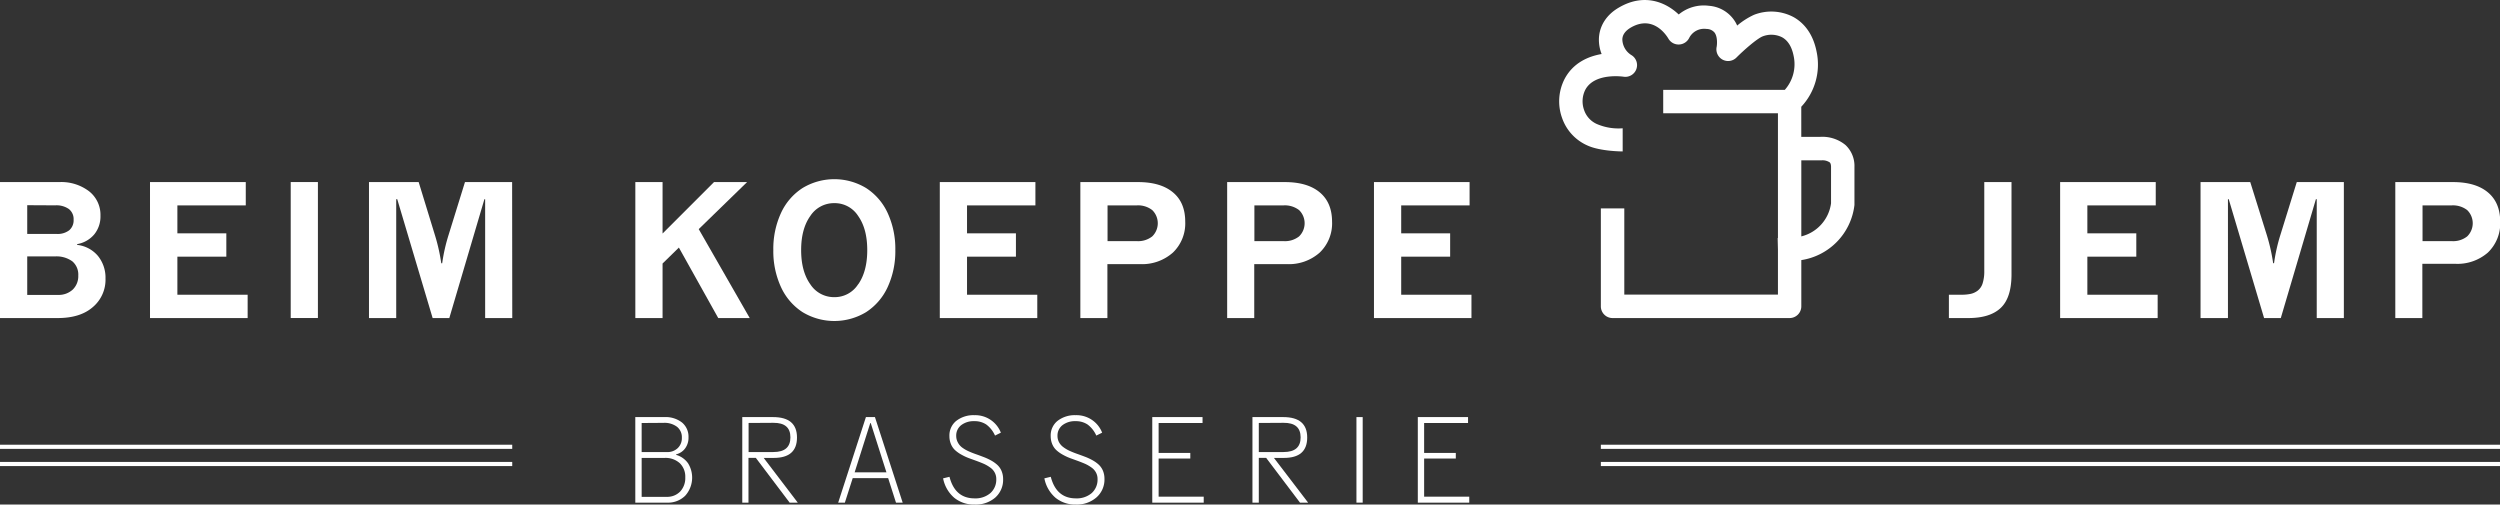
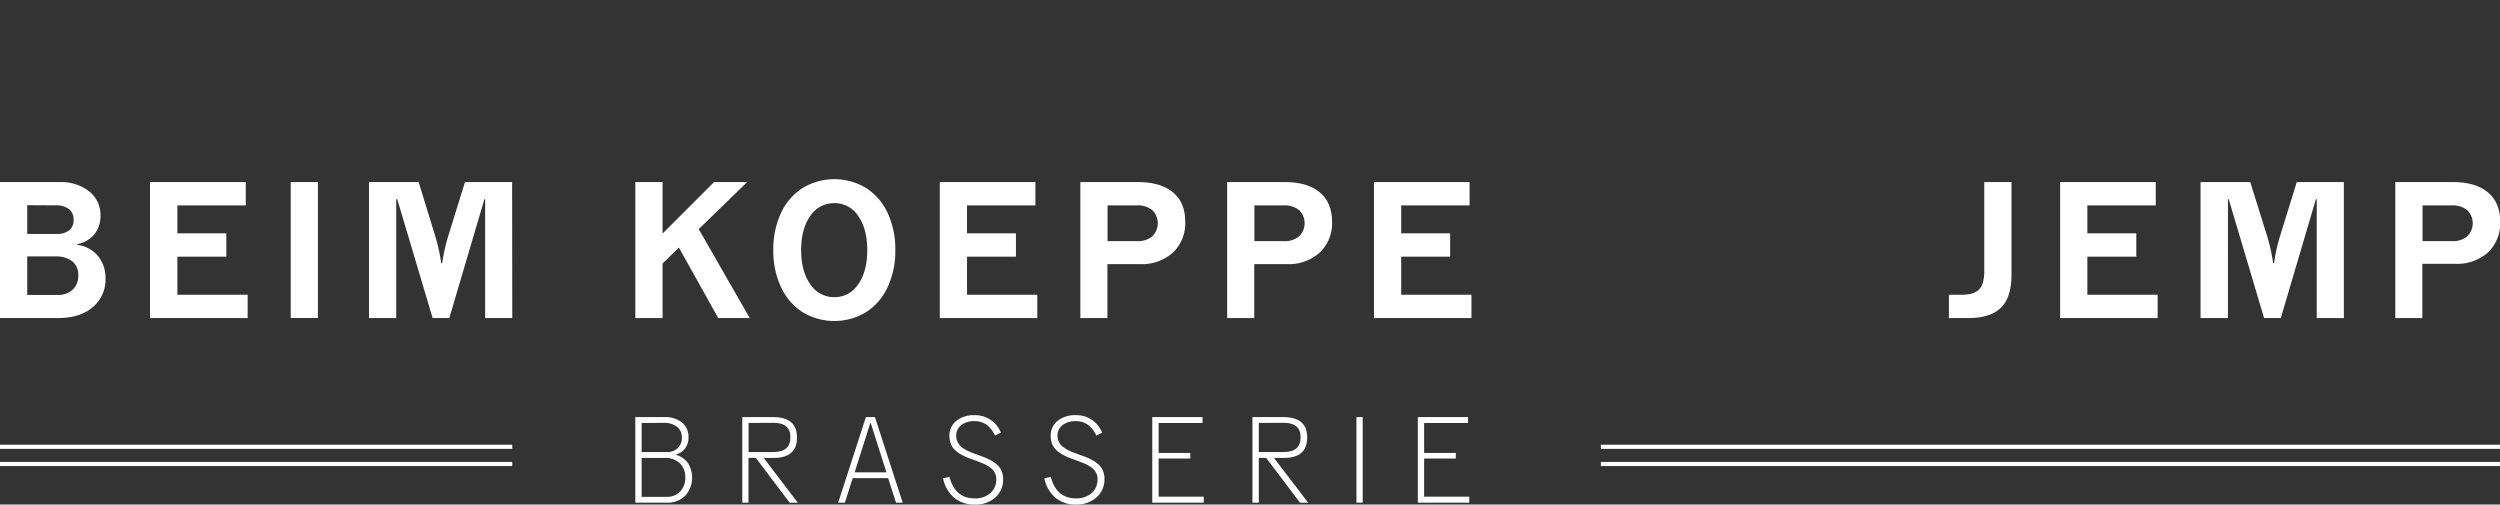
<svg xmlns="http://www.w3.org/2000/svg" id="Ebene_1" data-name="Ebene 1" viewBox="0 0 680.31 137.29">
  <rect x="0" y="0" width="680.31" height="137.29" fill="#333333" stroke="none" />
  <defs>
    <style>.cls-1{fill:#fff;}</style>
  </defs>
  <path class="cls-1" d="M41.52,71.92A7.72,7.72,0,0,1,39.83,77a7.81,7.81,0,0,1-4.66,2.65v.21a8.64,8.64,0,0,1,5.66,3A9.38,9.38,0,0,1,42.89,89a9.75,9.75,0,0,1-3.49,7.82Q36,99.77,29.88,99.77H14.18v-37H30.32a12.46,12.46,0,0,1,8.11,2.51A8.16,8.16,0,0,1,41.52,71.92ZM21.59,69.06v7.82h8a5.18,5.18,0,0,0,3.43-1A3.55,3.55,0,0,0,34.21,73a3.47,3.47,0,0,0-1.29-2.9,5.87,5.87,0,0,0-3.71-1ZM35.48,88.18a4.72,4.72,0,0,0-1.6-3.83A7.29,7.29,0,0,0,29.15,83H21.59V93.47h8.34A5.62,5.62,0,0,0,34,92,5.08,5.08,0,0,0,35.48,88.18Z" transform="translate(-14.18 -13.22)" />
  <path class="cls-1" d="M81.06,62.76v6.35H62.45v7.61H75.77v6.35H62.45V93.42H81.57v6.35H55v-37Z" transform="translate(-14.18 -13.22)" />
  <path class="cls-1" d="M100.69,62.76v37h-7.4v-37Z" transform="translate(-14.18 -13.22)" />
  <path class="cls-1" d="M153.58,99.77H146.2V67.43H146l-9.55,32.34h-4.54l-9.63-32.34H122V99.77h-7.41v-37h13.52l4.39,14.32a50.61,50.61,0,0,1,1.76,7.77h.25a47.73,47.73,0,0,1,1.76-7.77l4.44-14.32h12.83Z" transform="translate(-14.18 -13.22)" />
  <path class="cls-1" d="M194.48,99.77h-7.41v-37h7.41v14l14-14h9l-13.16,12.8L218.2,99.77h-8.57L198.92,80.59l-4.44,4.34Z" transform="translate(-14.18 -13.22)" />
  <path class="cls-1" d="M255.74,71.2a23.32,23.32,0,0,1,2.08,10.07,23.31,23.31,0,0,1-2.08,10.06,16.07,16.07,0,0,1-5.86,6.82,16.7,16.7,0,0,1-17.32,0,16.07,16.07,0,0,1-5.86-6.82,23.31,23.31,0,0,1-2.08-10.06A23.32,23.32,0,0,1,226.7,71.2a16,16,0,0,1,5.86-6.8,16.7,16.7,0,0,1,17.32,0A16,16,0,0,1,255.74,71.2Zm-8,19.36q2.44-3.51,2.44-9.29T247.71,72a7.55,7.55,0,0,0-6.49-3.5,7.68,7.68,0,0,0-6.54,3.5q-2.49,3.49-2.49,9.28t2.49,9.29a7.67,7.67,0,0,0,6.54,3.51A7.54,7.54,0,0,0,247.71,90.56Z" transform="translate(-14.18 -13.22)" />
  <path class="cls-1" d="M295.94,62.76v6.35H277.33v7.61h13.31v6.35H277.33V93.42h19.12v6.35H269.92v-37Z" transform="translate(-14.18 -13.22)" />
  <path class="cls-1" d="M308.17,99.77v-37h15.69q6.15,0,9.5,2.79c2.24,1.85,3.35,4.5,3.35,8a11,11,0,0,1-3.35,8.39,12.6,12.6,0,0,1-9,3.14h-8.83V99.77Zm7.4-30.66v9.73h8a6.18,6.18,0,0,0,4.16-1.29,5,5,0,0,0,0-7.16,6.28,6.28,0,0,0-4.19-1.28Z" transform="translate(-14.18 -13.22)" />
  <path class="cls-1" d="M348.12,99.77v-37h15.69q6.15,0,9.5,2.79t3.36,8a11,11,0,0,1-3.36,8.39,12.6,12.6,0,0,1-9,3.14h-8.82V99.77Zm7.41-30.66v9.73h8a6.17,6.17,0,0,0,4.16-1.29,5,5,0,0,0,0-7.16,6.33,6.33,0,0,0-4.2-1.28Z" transform="translate(-14.18 -13.22)" />
  <path class="cls-1" d="M414.09,62.76v6.35H395.48v7.61H408.8v6.35H395.48V93.42H414.6v6.35H388.07v-37Z" transform="translate(-14.18 -13.22)" />
-   <path class="cls-1" d="M455.75,54.43v-6.3a14.84,14.84,0,0,1-7-1.15,6.4,6.4,0,0,1-3.5-3.82,7,7,0,0,1,.32-5.49c2.5-4.75,10.32-3.59,10.39-3.58a3.19,3.19,0,0,0,2.16-5.88A5.16,5.16,0,0,1,455.66,24c0-1.31.83-2.44,2.41-3.34,5.93-3.35,9.49,2,10.13,3.09a3.19,3.19,0,0,0,2.88,1.58,3.22,3.22,0,0,0,2.77-1.79,4.56,4.56,0,0,1,4.71-2.44,2.82,2.82,0,0,1,2.2,1c.85,1.16.68,3.26.56,3.88a3.19,3.19,0,0,0,5.39,2.9c2-2,5.55-5.13,7.15-5.77a6.53,6.53,0,0,1,5.26.25c1.6.88,2.67,2.6,3.16,5.13a10.54,10.54,0,0,1-2.41,9.18H466.78v6.38H498V78h-.08l.08,3.16V93.39H456.19V69.93h-6.38V96.58A3.19,3.19,0,0,0,453,99.77h48.17a3.19,3.19,0,0,0,3.19-3.19V84a17.17,17.17,0,0,0,14.46-15c0-.11,0-.22,0-.33V58.65a7.8,7.8,0,0,0-2.42-5.95,9.88,9.88,0,0,0-6.86-2.24h-5.19V42.27a16.79,16.79,0,0,0,4.18-14.93c-1.08-5.58-4.06-8.25-6.36-9.51a12.92,12.92,0,0,0-10.68-.58,19.82,19.82,0,0,0-4.58,2.93,8.67,8.67,0,0,0-1-1.72,9.14,9.14,0,0,0-6.66-3.66A10.7,10.7,0,0,0,471,17.16c-3.64-3.47-9.47-5.76-16.08-2-3.59,2-5.6,5.17-5.64,8.81a10.6,10.6,0,0,0,.74,3.95c-3.62.63-7.75,2.38-10.08,6.79a13.34,13.34,0,0,0-.69,10.59,12.72,12.72,0,0,0,7,7.55C449.76,54.43,455.75,54.43,455.75,54.43Zm56.7,14.12a10.76,10.76,0,0,1-8.09,9V56.85h5.52a3.51,3.51,0,0,1,2.21.56c.09.09.36.34.36,1.25Z" transform="translate(-14.18 -13.22)" />
  <path class="cls-1" d="M201.54,132.21a4.88,4.88,0,0,1-.9,3,4.3,4.3,0,0,1-2.47,1.65V137a6,6,0,0,1,3.24,2.28,7.38,7.38,0,0,1-.78,8.85A6.63,6.63,0,0,1,195.7,150h-8.64V126.72H195a7.24,7.24,0,0,1,4.79,1.49A5,5,0,0,1,201.54,132.21Zm-12.75-3.88v7.91h6.91a4,4,0,0,0,2.91-1.08,3.7,3.7,0,0,0,1.12-2.8,3.61,3.61,0,0,0-1.32-3,5.63,5.63,0,0,0-3.63-1.07Zm11.87,14.8a5.08,5.08,0,0,0-1.5-3.87,5.77,5.77,0,0,0-4.12-1.43h-6.25v10.59h6.75a4.91,4.91,0,0,0,3.74-1.45A5.35,5.35,0,0,0,200.66,143.13Z" transform="translate(-14.18 -13.22)" />
  <path class="cls-1" d="M216.17,150V126.72h8.38q6.51,0,6.51,5.56t-6.35,5.55H222L231.27,150h-2.21l-9.2-12.18h-2V150Zm1.72-21.68v7.91h6.76q4.62,0,4.62-4t-4.66-3.95Z" transform="translate(-14.18 -13.22)" />
  <path class="cls-1" d="M258,150l-2.13-6.66h-9.65L244.09,150h-1.82l7.55-23.29h2.45L259.82,150Zm-7-21.65-4.25,13.4h8.65l-4.27-13.4Z" transform="translate(-14.18 -13.22)" />
  <path class="cls-1" d="M279.38,150.52a8.44,8.44,0,0,1-5.56-1.87,9.28,9.28,0,0,1-3-5.26l1.74-.42q1.51,5.86,6.82,5.87a6.24,6.24,0,0,0,4.29-1.42,4.89,4.89,0,0,0,1.62-3.85,3.61,3.61,0,0,0-.44-1.78,3.83,3.83,0,0,0-1.18-1.32,10,10,0,0,0-1.69-1c-.64-.28-1.32-.55-2-.8l-2.12-.77a14.33,14.33,0,0,1-2-.93,9,9,0,0,1-1.7-1.18,4.6,4.6,0,0,1-1.18-1.66,5.58,5.58,0,0,1-.44-2.25,5.06,5.06,0,0,1,1.85-4.12,7.59,7.59,0,0,1,4.92-1.56,7.5,7.5,0,0,1,7.23,4.76l-1.59.79a7.63,7.63,0,0,0-2.36-3,5.7,5.7,0,0,0-3.28-.92,5.55,5.55,0,0,0-3.57,1.09,3.56,3.56,0,0,0-1.35,2.91,3.64,3.64,0,0,0,.44,1.78A4,4,0,0,0,276,135a9.21,9.21,0,0,0,1.71,1c.64.29,1.31.56,2,.8s1.42.51,2.12.78a15.53,15.53,0,0,1,2,.92,9,9,0,0,1,1.7,1.19,4.77,4.77,0,0,1,1.18,1.65,5.61,5.61,0,0,1,.44,2.25,6.44,6.44,0,0,1-2.16,5.05A8.12,8.12,0,0,1,279.38,150.52Z" transform="translate(-14.18 -13.22)" />
  <path class="cls-1" d="M306.94,150.52a8.44,8.44,0,0,1-5.56-1.87,9.28,9.28,0,0,1-3-5.26l1.74-.42q1.53,5.86,6.82,5.87a6.27,6.27,0,0,0,4.3-1.42,4.92,4.92,0,0,0,1.61-3.85,3.61,3.61,0,0,0-.44-1.78,3.9,3.9,0,0,0-1.17-1.32,10.5,10.5,0,0,0-1.7-1c-.64-.28-1.32-.55-2-.8l-2.12-.77a14.33,14.33,0,0,1-2-.93,9,9,0,0,1-1.7-1.18,4.72,4.72,0,0,1-1.18-1.66,5.58,5.58,0,0,1-.44-2.25,5.06,5.06,0,0,1,1.85-4.12,7.6,7.6,0,0,1,4.93-1.56,7.49,7.49,0,0,1,7.22,4.76l-1.59.79a7.63,7.63,0,0,0-2.36-3,5.69,5.69,0,0,0-3.27-.92,5.56,5.56,0,0,0-3.58,1.09,3.56,3.56,0,0,0-1.35,2.91,3.64,3.64,0,0,0,.44,1.78,4.11,4.11,0,0,0,1.18,1.31,9.21,9.21,0,0,0,1.71,1c.64.29,1.32.56,2,.8s1.42.51,2.13.78a16,16,0,0,1,2,.92,9,9,0,0,1,1.7,1.19,4.77,4.77,0,0,1,1.18,1.65,5.61,5.61,0,0,1,.44,2.25,6.44,6.44,0,0,1-2.16,5.05A8.1,8.1,0,0,1,306.94,150.52Z" transform="translate(-14.18 -13.22)" />
  <path class="cls-1" d="M341.42,126.72v1.61H329.47v8.14h8.62V138h-8.62v10.38h12.27V150h-14V126.72Z" transform="translate(-14.18 -13.22)" />
  <path class="cls-1" d="M355,150V126.72h8.38q6.52,0,6.52,5.56t-6.35,5.55h-2.7L370.15,150h-2.21l-9.21-12.18h-2V150Zm1.73-21.68v7.91h6.75q4.64,0,4.63-4t-4.66-3.95Z" transform="translate(-14.18 -13.22)" />
  <path class="cls-1" d="M385,126.72V150H383.3V126.72Z" transform="translate(-14.18 -13.22)" />
-   <path class="cls-1" d="M413.67,126.72v1.61H401.72v8.14h8.62V138h-8.62v10.38H414V150H400V126.72Z" transform="translate(-14.18 -13.22)" />
+   <path class="cls-1" d="M413.67,126.72v1.61H401.72v8.14h8.62V138h-8.62v10.38H414V150H400V126.72" transform="translate(-14.18 -13.22)" />
  <rect class="cls-1" y="121.02" width="139.39" height="1.13" />
  <rect class="cls-1" y="125.7" width="139.39" height="1.13" />
  <rect class="cls-1" x="435.63" y="125.7" width="244.69" height="1.13" />
  <rect class="cls-1" x="435.63" y="121.02" width="244.69" height="1.13" />
  <path class="cls-1" d="M549.81,99.77h-5.29V93.42h3.33a12,12,0,0,0,2.6-.23,4.87,4.87,0,0,0,1.93-.9,4,4,0,0,0,1.33-2,10.79,10.79,0,0,0,.44-3.33V62.76h7.41V87.87q0,6.36-2.92,9.13C556.7,98.85,553.75,99.77,549.81,99.77Z" transform="translate(-14.18 -13.22)" />
  <path class="cls-1" d="M600.81,62.76v6.35H582.2v7.61h13.32v6.35H582.2V93.42h19.13v6.35H574.79v-37Z" transform="translate(-14.18 -13.22)" />
  <path class="cls-1" d="M652,99.77h-7.38V67.43h-.23l-9.55,32.34h-4.55l-9.62-32.34h-.21V99.77H613v-37h13.53L631,77.08a50.61,50.61,0,0,1,1.76,7.77H633a47.53,47.53,0,0,1,1.75-7.77l4.44-14.32H652Z" transform="translate(-14.18 -13.22)" />
  <path class="cls-1" d="M666,99.77v-37h15.69q6.15,0,9.5,2.79t3.36,8a11,11,0,0,1-3.36,8.39A12.57,12.57,0,0,1,682.19,85h-8.83V99.77Zm7.41-30.66v9.73h8a6.16,6.16,0,0,0,4.15-1.29,5,5,0,0,0,0-7.16,6.33,6.33,0,0,0-4.2-1.28Z" transform="translate(-14.18 -13.22)" />
</svg>